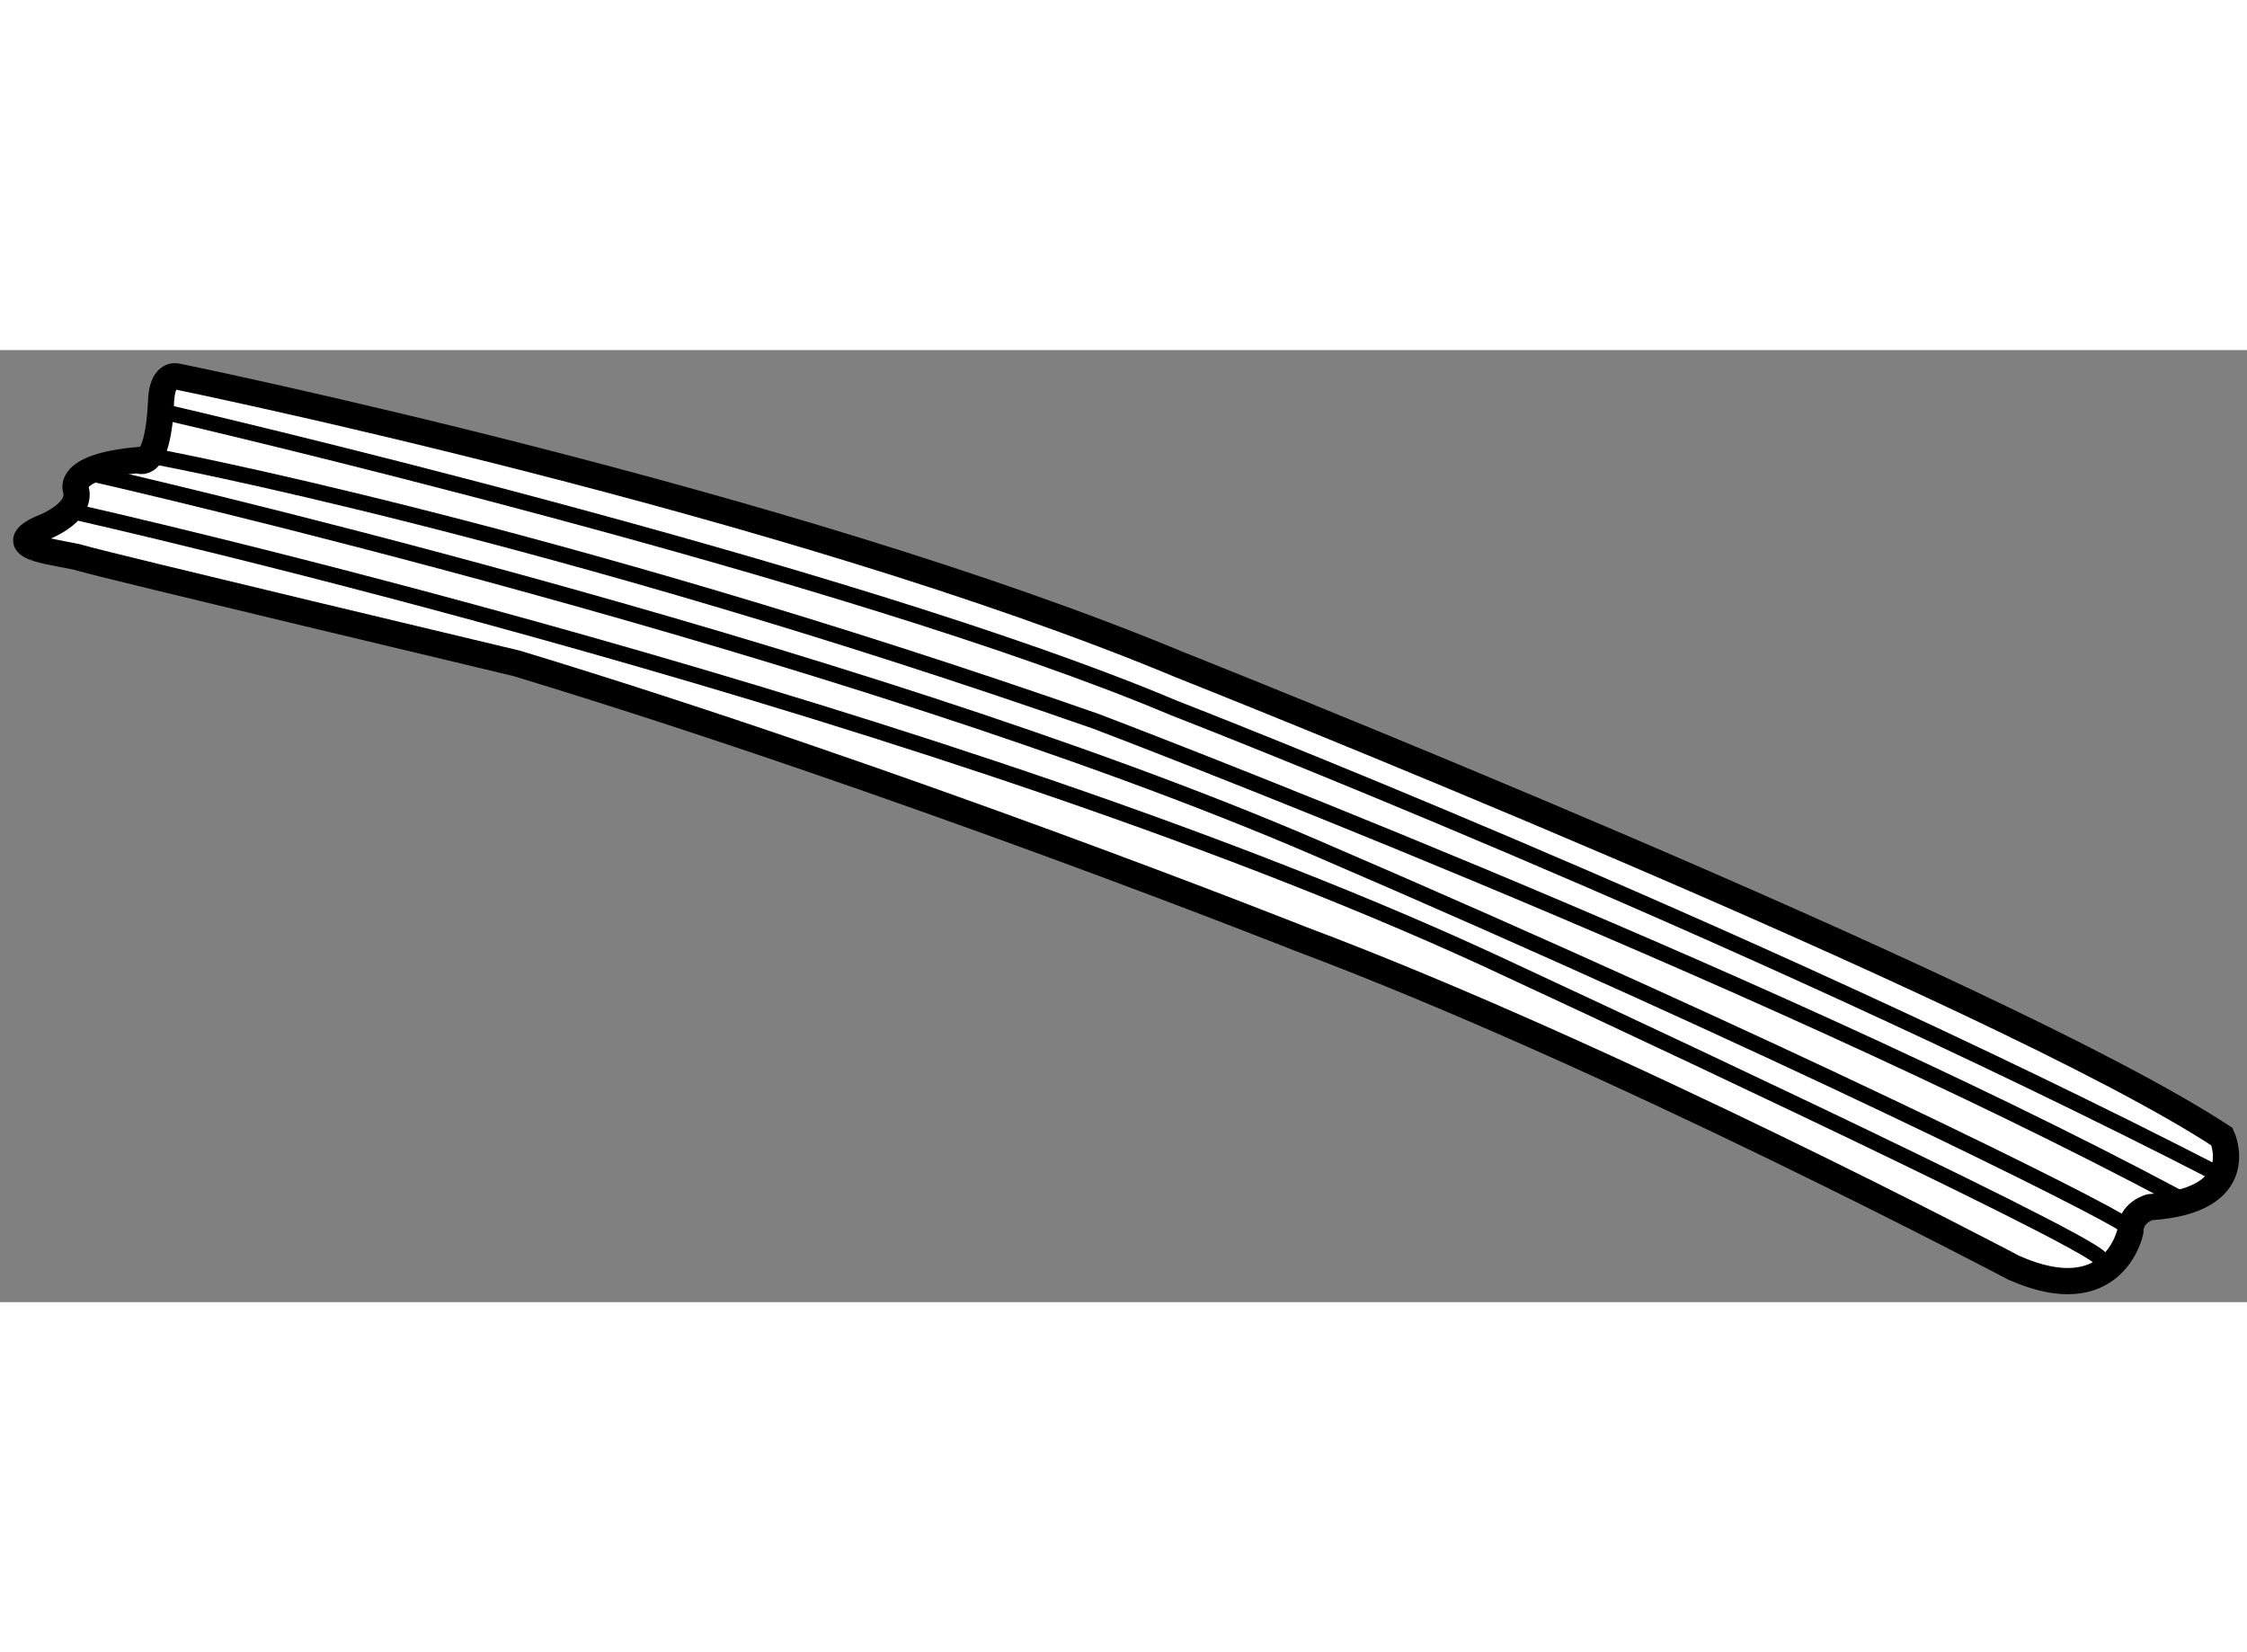
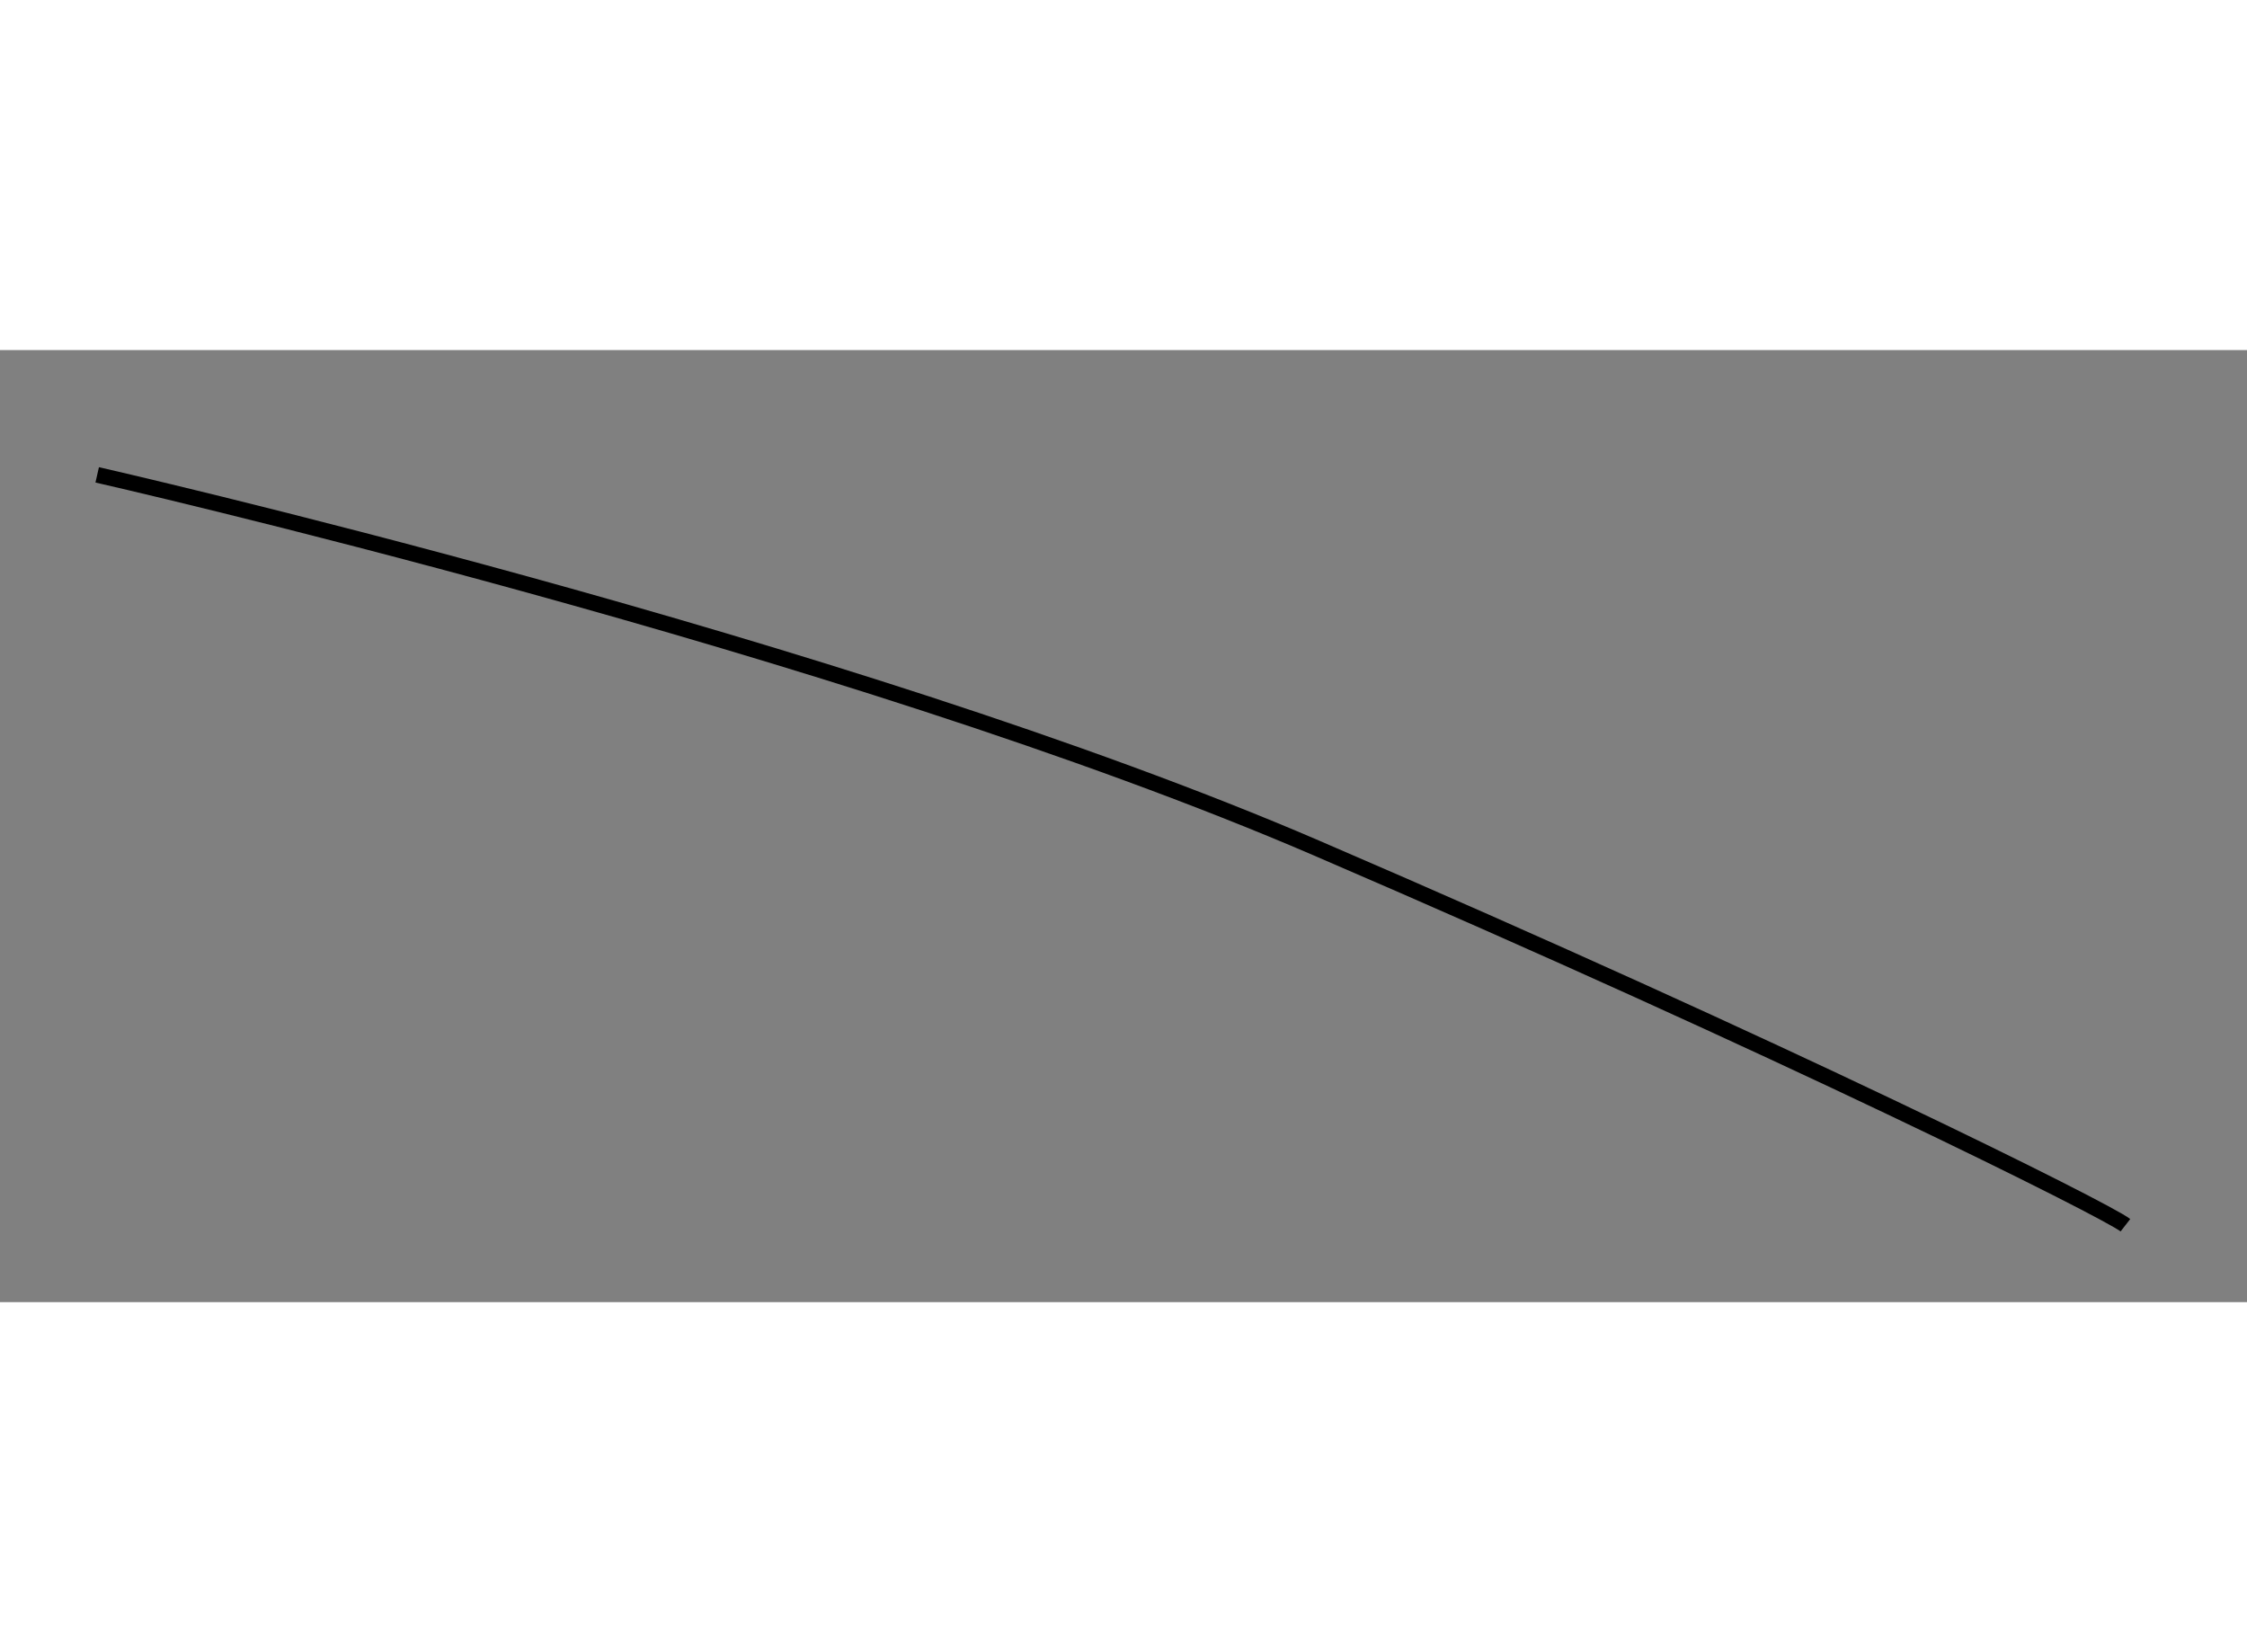
<svg xmlns="http://www.w3.org/2000/svg" version="1.1" x="0px" y="0px" width="244.8px" height="180px" viewBox="92.021 78.214 42.861 18.16" enable-background="new 0 0 244.8 180" xml:space="preserve">
  <rect x="92.021" y="78.214" width="42.861" height="18.16" fill="#808080" stroke="none" />
  <g>
-     <path fill="#FFFFFF" stroke="#000000" stroke-width="0.5" d="M95.406,78.719c0,0,11.625,2.375,19.125,5.5     c0,0,15.594,6.188,19.875,9c0,0,0.563,1.219-1.375,1.344c0,0-0.375,0.094-0.375,0.469c0,0-0.313,1.531-2.219,0.688     c0,0-7.625-4.031-13.625-6.281c0,0-7.625-3.031-14.938-5.25c0,0-7.875-1.875-8.281-2S92,82,92.781,81.625     c0,0,0.813-0.281,0.688-0.75c0,0-0.188-0.438,1.188-0.563c0,0,0.375,0.25,0.438-1.125C95.094,79.188,95.094,78.656,95.406,78.719z     " />
-     <path fill="none" stroke="#000000" stroke-width="0.3" d="M95.25,79.417c0,0,12.959,3,19.167,5.625c0,0,10.614,4.115,19.864,8.865     " />
-     <path fill="none" stroke="#000000" stroke-width="0.3" d="M95,80.25c0,0,7.416,1.375,17.917,5.042c0,0,12.521,4.749,20.646,9.083" />
    <path fill="none" stroke="#000000" stroke-width="0.3" d="M93.875,80.594c0,0,14.25,3.24,23.25,7.115s15.063,6.907,15.438,7.198" />
-     <path fill="none" stroke="#000000" stroke-width="0.3" d="M93.5,81.313c0,0,16.792,3.771,27.333,8.729c0,0,11.042,5.125,11.25,5.5     " />
  </g>
</svg>